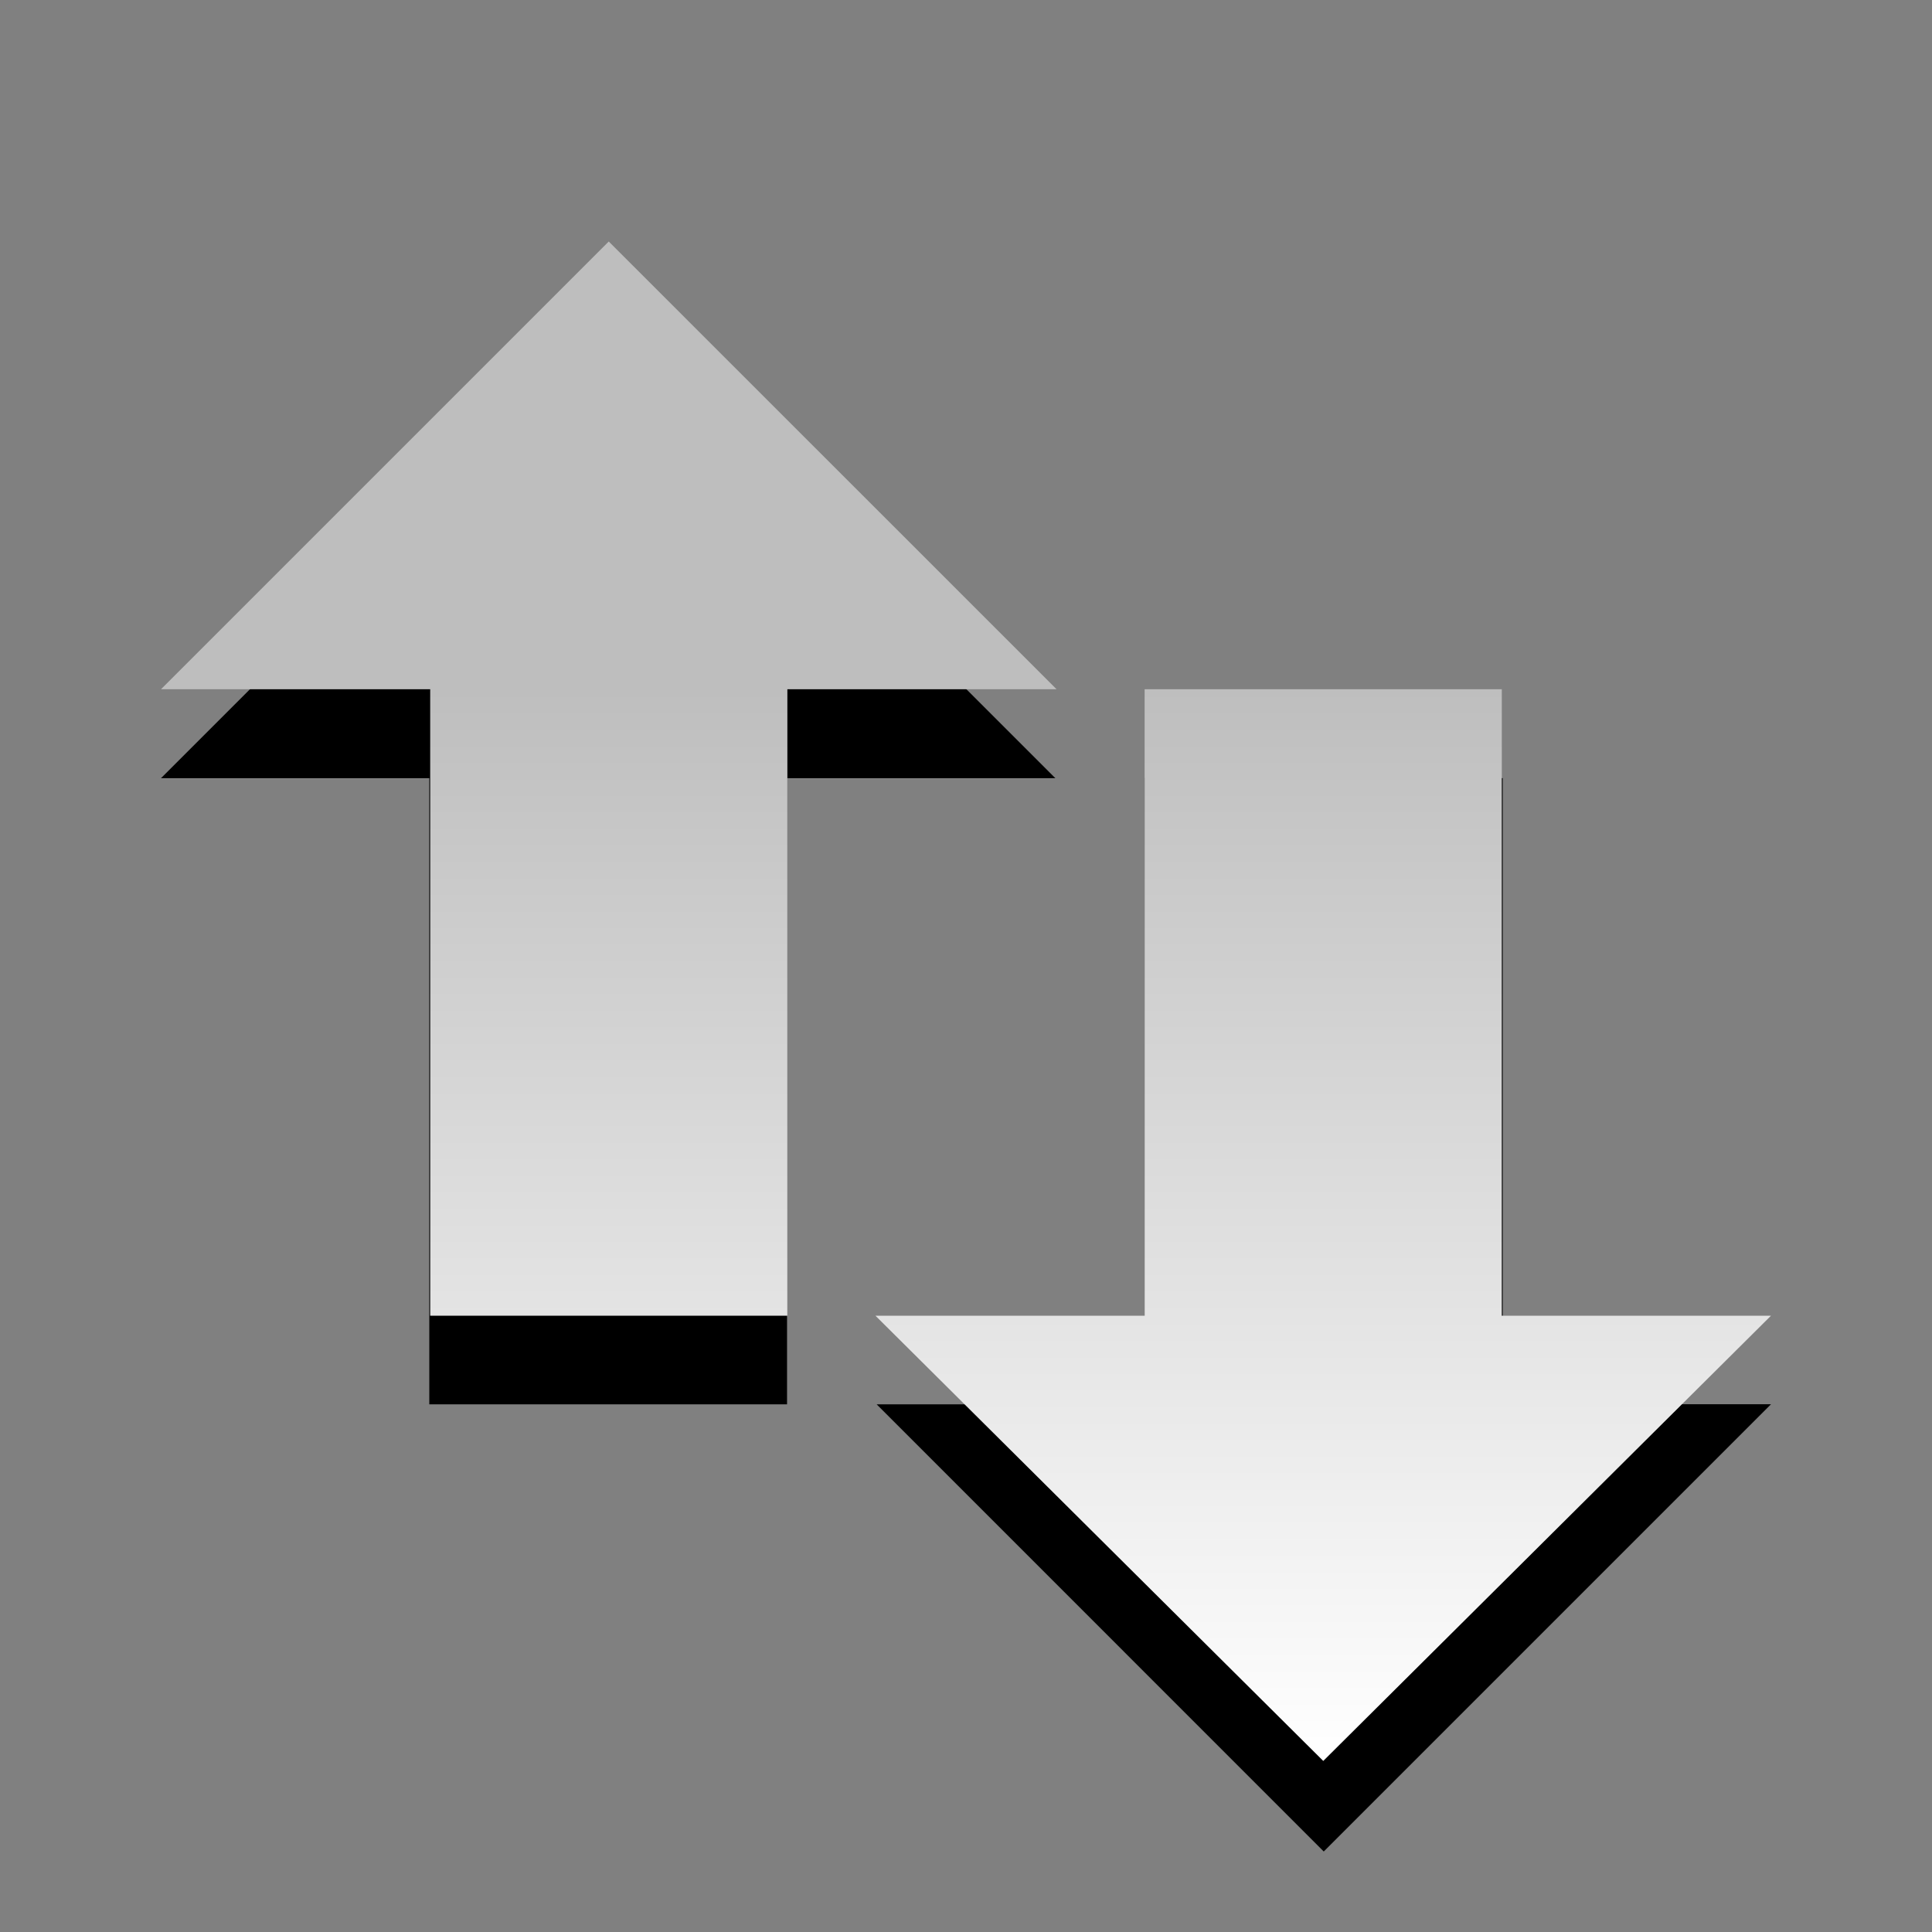
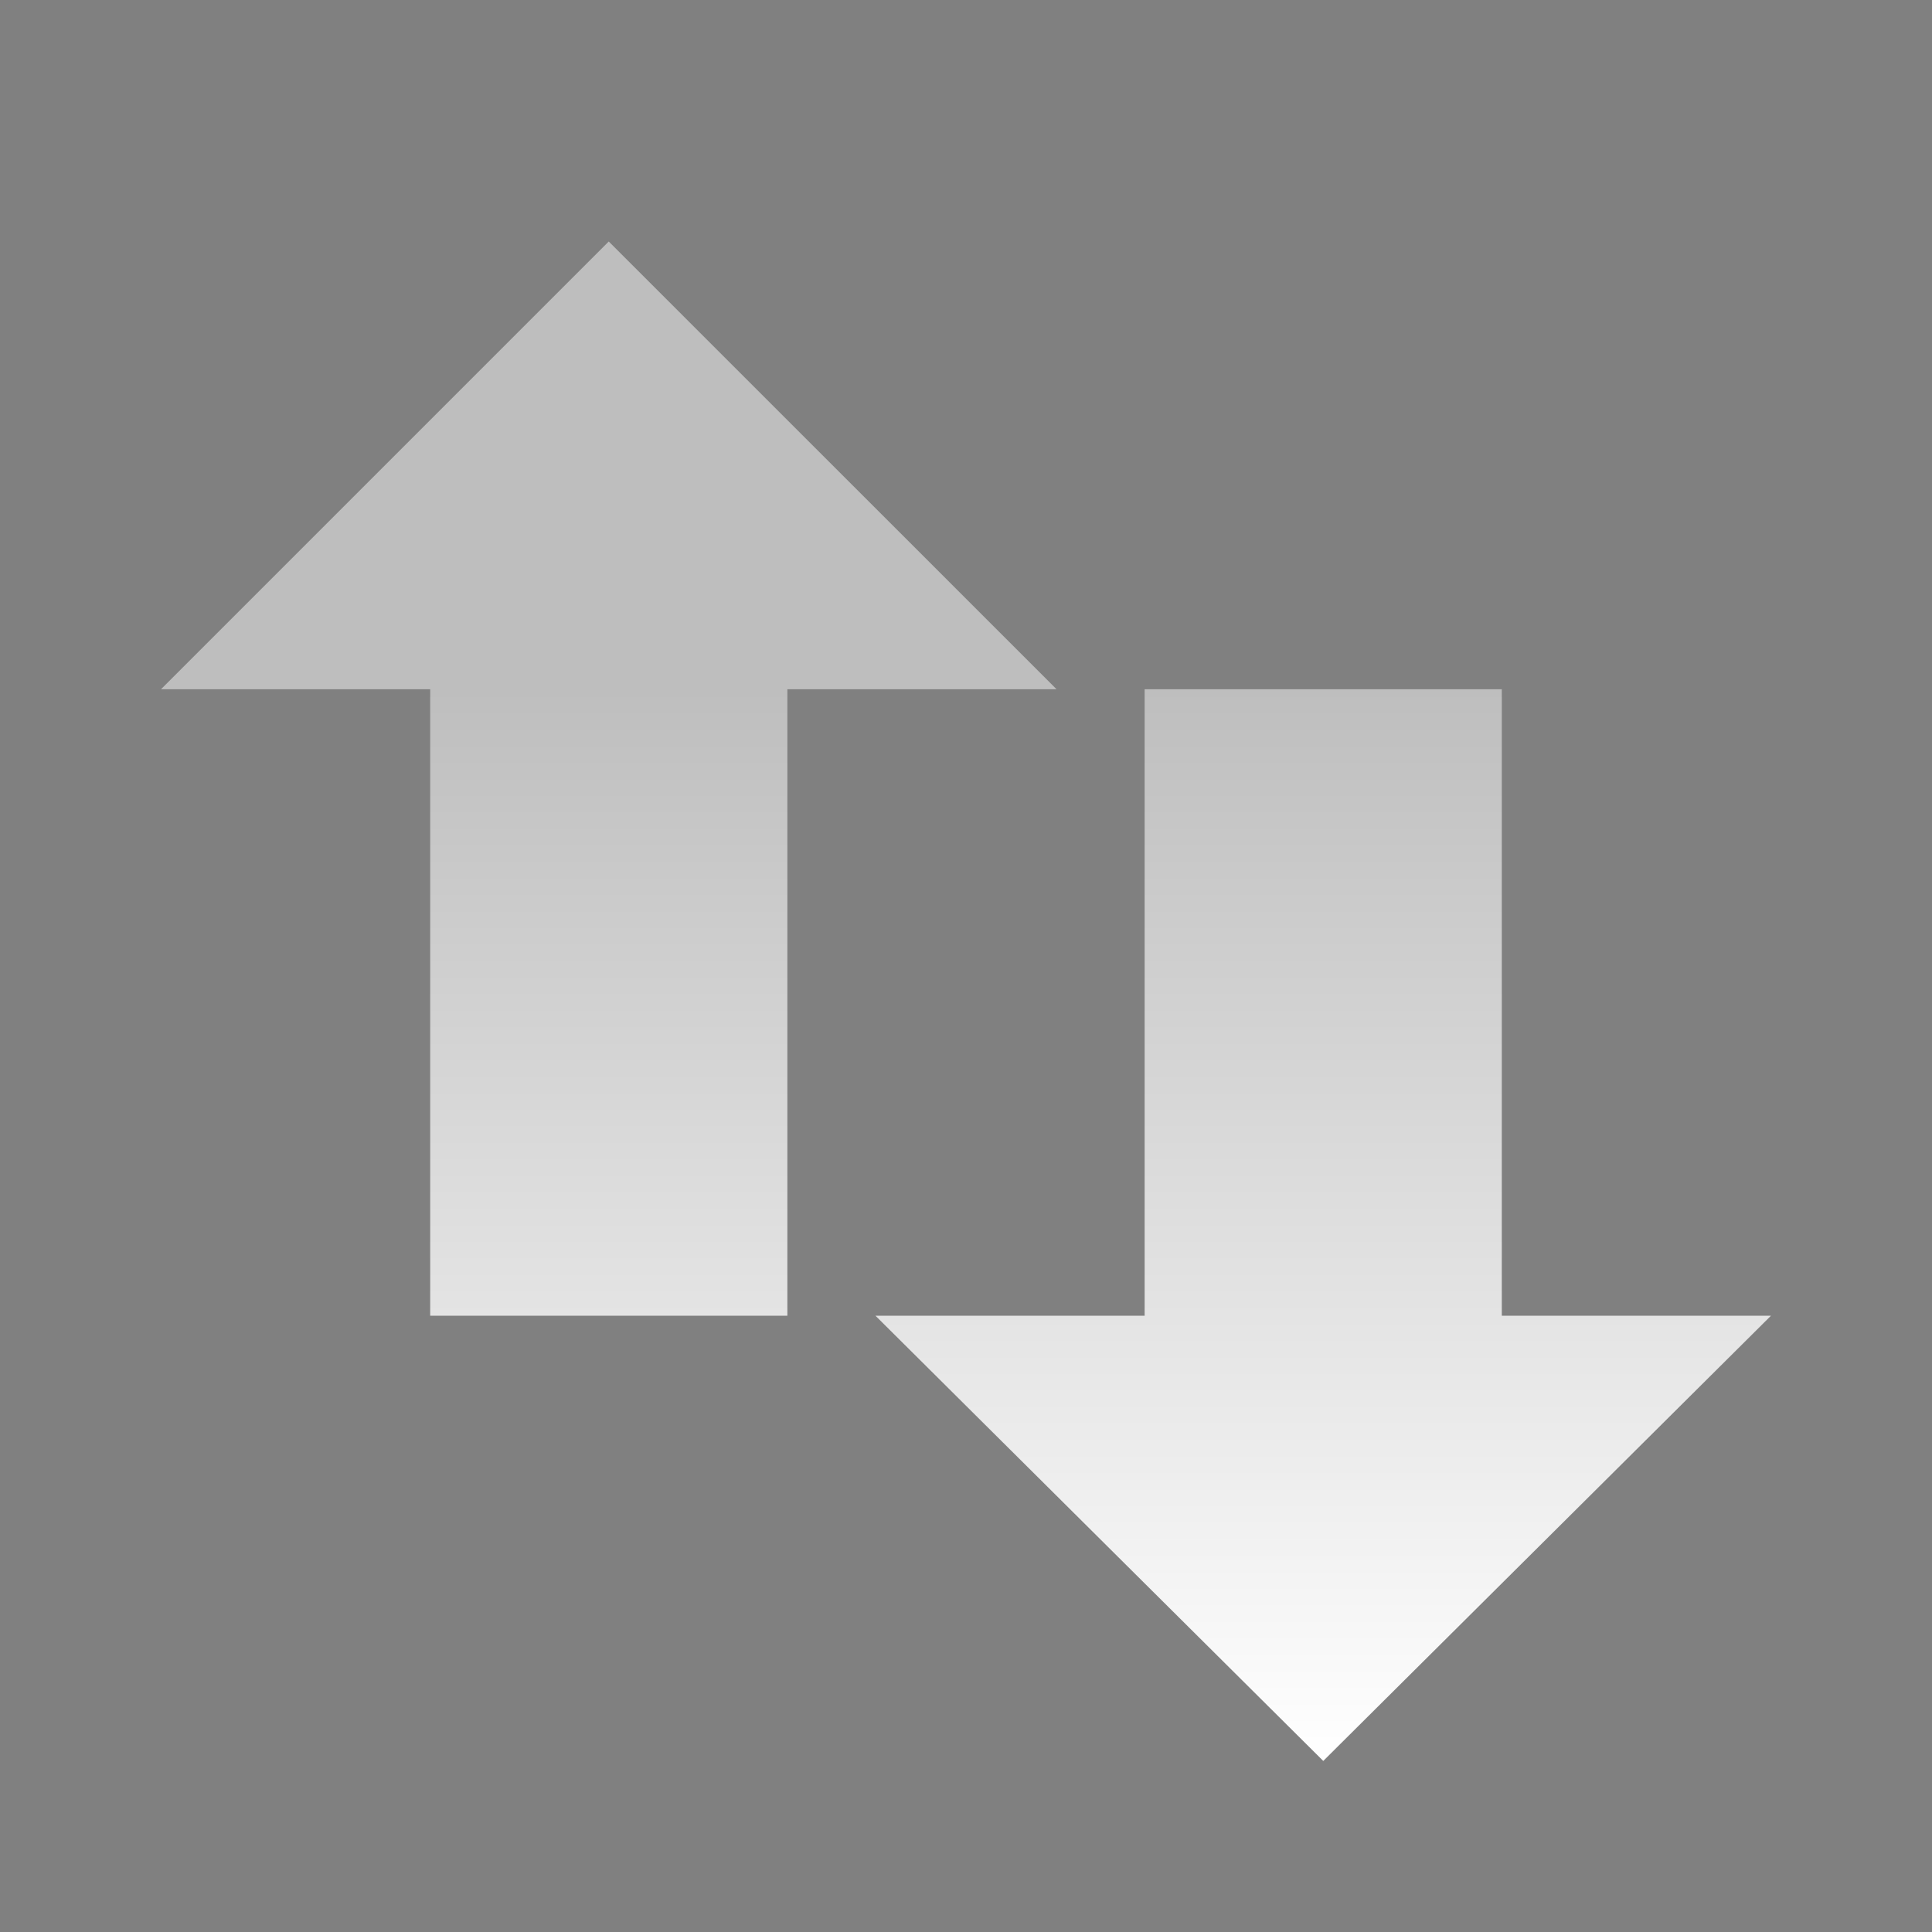
<svg xmlns="http://www.w3.org/2000/svg" xmlns:ns1="http://www.inkscape.org/namespaces/inkscape" xmlns:ns2="http://sodipodi.sourceforge.net/DTD/sodipodi-0.dtd" xmlns:xlink="http://www.w3.org/1999/xlink" version="1.0" width="24" height="24" id="svg4073" ns1:version="0.48.4 r9939" ns2:docname="nm-wwan-tower.svg">
  <rect width="100%" height="100%" fill="#808080" stroke="none" />
  <ns2:namedview pagecolor="#ffffff" bordercolor="#666666" borderopacity="1" objecttolerance="10" gridtolerance="10" guidetolerance="10" ns1:pageopacity="0" ns1:pageshadow="2" ns1:window-width="1280" ns1:window-height="974" id="namedview16" showgrid="true" ns1:zoom="20.772727" ns1:cx="15.332604" ns1:cy="12.396061" ns1:window-x="0" ns1:window-y="26" ns1:window-maximized="1" ns1:current-layer="svg4073">
    <ns1:grid type="xygrid" id="grid2991" />
  </ns2:namedview>
  <defs id="defs4075">
    <linearGradient id="linearGradient3587-6-5-1">
      <stop offset="0" style="stop-color:#bebebe;stop-opacity:1;" id="stop3589-9-2-9" />
      <stop offset="1" style="stop-color:#ffffff;stop-opacity:1;" id="stop3591-7-4-9" />
    </linearGradient>
    <linearGradient ns1:collect="always" xlink:href="#linearGradient3587-6-5-1" id="linearGradient3018" gradientUnits="userSpaceOnUse" x1="15" y1="8" x2="15" y2="20" gradientTransform="matrix(1.111,0,0,1.111,-0.222,-0.333)" />
  </defs>
-   <path style="opacity:1;fill:#000000;fill-opacity:1;fill-rule:nonzero;stroke:none;stroke-width:1;marker:none;visibility:visible;display:inline;overflow:visible;enable-background:accumulate" d="M 7.556,4.111 2,9.667 l 3.333,0 0,7.778 4.444,0 0,-7.778 3.333,0 -5.556,-5.556 z m 6.667,5.556 0,7.778 -3.333,0 L 16.444,23 22,17.444 l -3.333,0 0,-7.778 -4.444,0 z" id="path4348-1-7" ns1:connector-curvature="0" />
  <path style="opacity:1;fill:url(#linearGradient3018);fill-opacity:1;fill-rule:nonzero;stroke:none;stroke-width:1;marker:none;visibility:visible;display:inline;overflow:visible;enable-background:accumulate" d="M 7.562 3 L 2 8.562 L 5.344 8.562 L 5.344 16.344 L 9.781 16.344 L 9.781 8.562 L 13.125 8.562 L 7.562 3 z M 14.219 8.562 L 14.219 16.344 L 10.875 16.344 L 16.438 21.875 L 22 16.344 L 18.656 16.344 L 18.656 8.562 L 14.219 8.562 z " id="path4348-1" />
</svg>